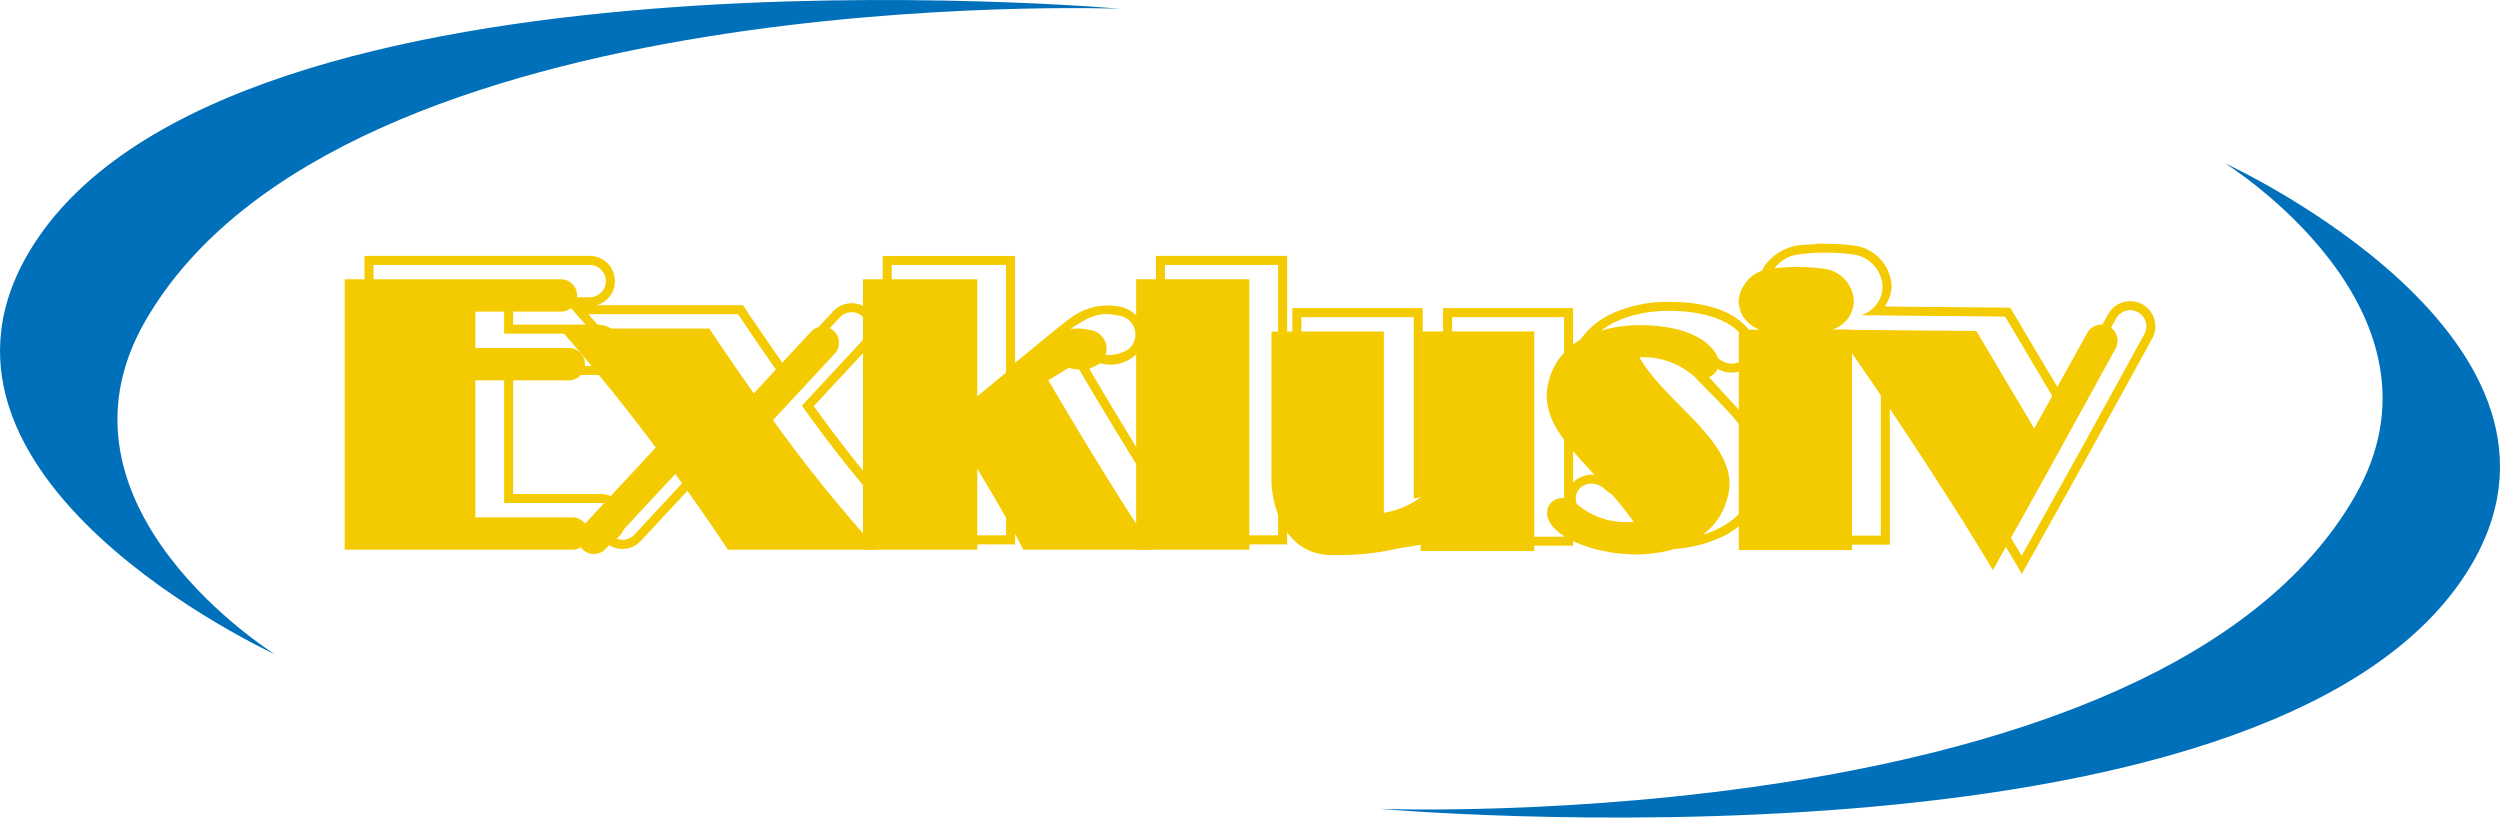
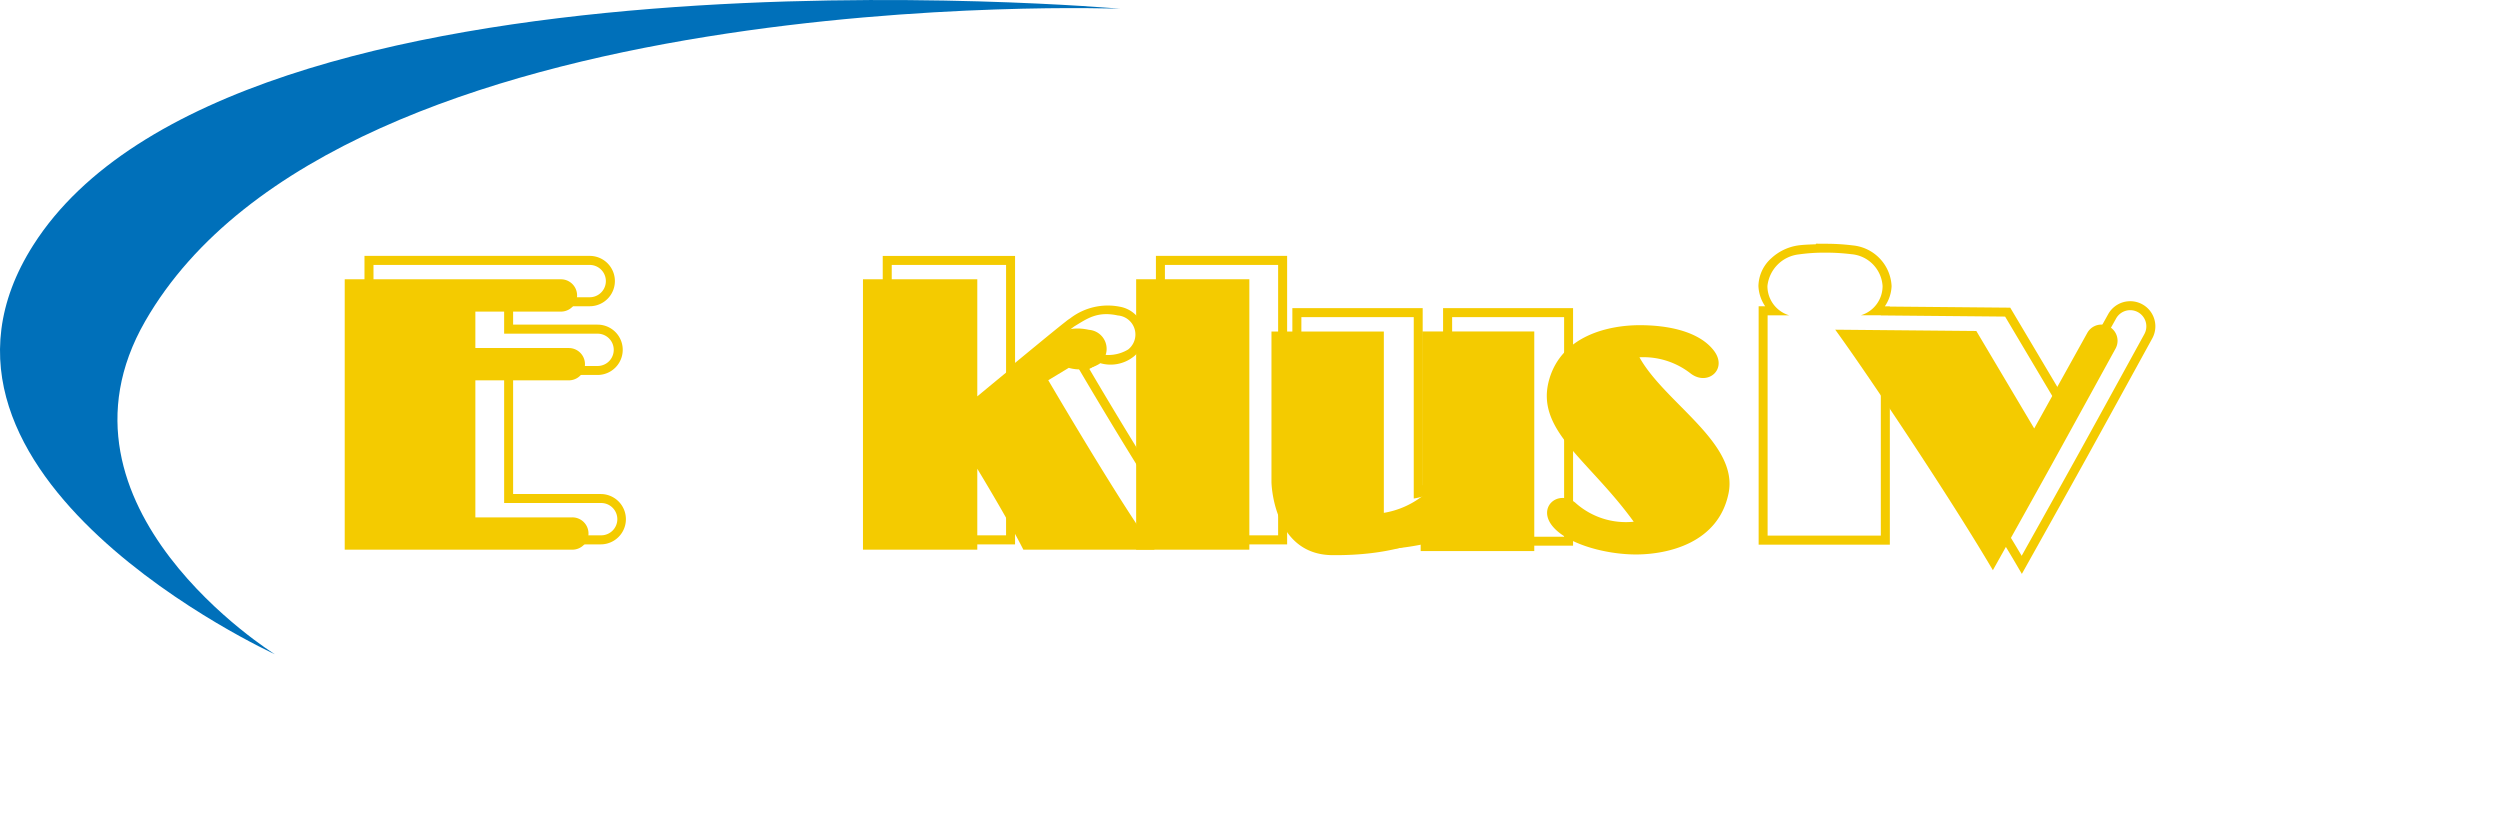
<svg xmlns="http://www.w3.org/2000/svg" id="Gruppe_10" data-name="Gruppe 10" width="228.867" height="74.846" viewBox="0 0 228.867 74.846">
  <defs>
    <clipPath id="clip-path">
      <rect id="Rechteck_11" data-name="Rechteck 11" width="228.867" height="74.846" fill="none" />
    </clipPath>
  </defs>
  <g id="Gruppe_9" data-name="Gruppe 9" clip-path="url(#clip-path)">
    <path id="Pfad_18" data-name="Pfad 18" d="M102.548.8S31.3-1.9,13.293,29.4C3.5,46.43,25.163,59.895,25.163,59.895S-10.434,43.62,3.05,22.434C21.4-6.4,102.548.8,102.548.8Z" transform="translate(0 0)" fill="#0070ba" />
-     <path id="Pfad_19" data-name="Pfad 19" d="M223.185,85.514s71.246,2.7,89.255-28.6c9.8-17.028-11.87-30.493-11.87-30.493s35.6,16.275,22.113,37.461C304.333,92.709,223.185,85.514,223.185,85.514Z" transform="translate(-96.866 -11.465)" fill="#0070ba" />
    <path id="Pfad_20" data-name="Pfad 20" d="M289.687,39.415v.053c-.58.025-1.176.039-1.679.114a4.583,4.583,0,0,0-2.394,1.156,3.494,3.494,0,0,0-1.191,2.555,3.541,3.541,0,0,0,.619,1.854h-.6V66.968h12.011V50.925c3.524,5.15,8.369,12.4,11.36,17.482l.726,1.238.7-1.253s3.509-6.267,5.381-9.653,5.844-10.627,5.847-10.633a2.3,2.3,0,0,0-1.986-3.424h-.007a2.305,2.305,0,0,0-2.032,1.185l-4.162,7.492-4.805-8.086-11.024-.1v-.021h-.457a3.521,3.521,0,0,0,.619-1.85v0a3.928,3.928,0,0,0-3.546-3.728h0a19.883,19.883,0,0,0-2.558-.151Zm.822.822a19.142,19.142,0,0,1,2.449.144,3.12,3.12,0,0,1,2.83,2.912h0a2.789,2.789,0,0,1-1.985,2.676h1.823v.015l11.379.105,5.3,8.923,4.86-8.747a1.475,1.475,0,0,1,1.306-.762h0a1.48,1.48,0,0,1,1.277,2.2s-3.979,7.256-5.849,10.637-5.377,9.649-5.377,9.649c-3.411-5.793-9.412-14.851-12.895-19.848v18H285.263V45.972h1.97a2.79,2.79,0,0,1-1.986-2.677,3.255,3.255,0,0,1,2.884-2.9,16.68,16.68,0,0,1,2.377-.159Z" transform="translate(-123.444 -17.107)" fill="#f4cb00" />
    <path id="Pfad_21" data-name="Pfad 21" d="M58.954,41.393V67.8H80.582a2.3,2.3,0,1,0,0-4.608H72.561v-10.9h7.731a2.3,2.3,0,0,0,0-4.608H72.561V46h7.013a2.3,2.3,0,0,0,0-4.609H58.954Zm.825.826H79.573a1.479,1.479,0,0,1,0,2.958H71.739v3.335h8.555a1.479,1.479,0,1,1,0,2.958H71.739V64.015h8.845a1.479,1.479,0,1,1,0,2.957h-20.8Z" transform="translate(-25.587 -17.965)" fill="#f4cb00" />
-     <path id="Pfad_22" data-name="Pfad 22" d="M117.774,49.053a2.307,2.307,0,0,0-1.6.733l-4.533,4.877C109.774,52,108.157,49.6,108.157,49.6l-.244-.373H91.935l1.21,1.369c3.134,3.559,5.941,7.134,8.333,10.307l-6.288,6.767a2.3,2.3,0,0,0,3.376,3.137l5.7-6.13c2.362,3.305,4.215,6.065,4.215,6.065l.246.376h16.059l-1.3-1.388a127.523,127.523,0,0,1-9.087-11.262l5.156-5.549a2.3,2.3,0,0,0-1.773-3.869m.031.823a1.48,1.48,0,0,1,1.138,2.486l-5.64,6.071A131.422,131.422,0,0,0,122.877,70.3H109.17s-1.833-2.829-4.814-6.93l-6.394,6.881A1.479,1.479,0,0,1,95.8,68.233l6.773-7.289c-2.472-3.3-5.491-7.126-8.807-10.891h13.707s1.659,2.52,4.074,5.926l5.233-5.632a1.471,1.471,0,0,1,1.029-.473" transform="translate(-39.901 -21.289)" fill="#f4cb00" />
    <path id="Pfad_23" data-name="Pfad 23" d="M142.78,41.393V67.8h12.114v-5.12c.941,1.606,1.9,3.177,2.658,4.669l.233.451H172l-1.048-1.335c-1.194-1.516-3.656-5.424-5.768-8.891-1.886-3.1-3.16-5.274-3.488-5.832l.915-.555a3.4,3.4,0,0,0,3.153-.587,2.6,2.6,0,0,0,.912-2.532,2.758,2.758,0,0,0-2.2-2.026,5.642,5.642,0,0,0-4.54,1.07,3.628,3.628,0,0,0-.419.305c-.175.136-.4.312-.658.522-.52.418-1.185.962-1.874,1.528-.838.687-1.4,1.153-2.091,1.721V41.393Zm.825.826h10.466V52.935c1.171-.97,5.9-4.882,6.289-5.117,1.125-.674,2.051-1.385,3.943-.973a1.748,1.748,0,0,1,.942,3.116,3.517,3.517,0,0,1-2.8.363l-1.876,1.134s7.191,12.277,9.739,15.513H158.289c-1.223-2.395-3.164-5.664-4.218-7.412v7.412H143.6Z" transform="translate(-61.969 -17.965)" fill="#f4cb00" />
    <path id="Pfad_24" data-name="Pfad 24" d="M186.969,67.8H198.98V41.387H186.969Zm.824-25.584h10.363V66.969H187.792Z" transform="translate(-81.148 -17.963)" fill="#f4cb00" />
    <path id="Pfad_25" data-name="Pfad 25" d="M209.037,49.845V64.476a10.67,10.67,0,0,0,.8,3.627,5.99,5.99,0,0,0,5.571,3.861,25.03,25.03,0,0,0,6.3-.662,5.275,5.275,0,0,0,.983-.336v.622h12.044V49.845h-11.9v15.4a19.967,19.967,0,0,1-1.867.809V49.845Zm.826.824H220.15V67.274a7.91,7.91,0,0,0,3.514-1.523V50.669h10.251v20.1h-10.4v-.941s-2.652,1.37-8.1,1.316-5.559-6.679-5.559-6.679Z" transform="translate(-90.726 -21.634)" fill="#f4cb00" />
-     <path id="Pfad_26" data-name="Pfad 26" d="M262.68,48.822a12.209,12.209,0,0,0-5.077,1.056,7.112,7.112,0,0,0-3.939,4.48c-.764,2.628.308,4.831,1.954,6.873,1.281,1.589,2.978,3.419,4.59,5.364a6.8,6.8,0,0,1-2.905-1.379,2.489,2.489,0,0,0-3.188.022,2.421,2.421,0,0,0-.083,3.239,7.4,7.4,0,0,0,3.714,2.254,15.7,15.7,0,0,0,4.687.73,12.09,12.09,0,0,0,5.281-1.164,7.208,7.208,0,0,0,3.957-5.095,5.8,5.8,0,0,0-.622-3.839,14.976,14.976,0,0,0-2.433-3.267c-1.436-1.549-2.737-2.993-3.9-4.44a5.479,5.479,0,0,1,2.182,1.074,2.5,2.5,0,0,0,3.192-.022,2.42,2.42,0,0,0,.079-3.237c-1.581-2.062-4.565-2.657-7.493-2.648m0,.824c2.8-.01,5.533.627,6.836,2.327s-.56,3.283-2.118,2.1a7.02,7.02,0,0,0-4.694-1.488c2.328,4.193,9.1,7.846,8.158,12.452s-5.633,5.591-8.434,5.6-6.44-.963-7.743-2.663.56-3.283,2.118-2.1a6.911,6.911,0,0,0,5.376,1.764c-4.134-5.719-9.082-8.391-7.728-13.05,1.16-3.989,5.428-4.933,8.229-4.942" transform="translate(-109.986 -21.189)" fill="#f4cb00" />
-     <path id="Pfad_27" data-name="Pfad 27" d="M286.488,43.192a16.681,16.681,0,0,0-2.377.159,3.255,3.255,0,0,0-2.884,2.9,2.788,2.788,0,0,0,1.986,2.677h-1.97V69.1h10.363V48.925h-1.823a2.789,2.789,0,0,0,1.985-2.676h0a3.12,3.12,0,0,0-2.83-2.912A18.942,18.942,0,0,0,286.488,43.192Z" transform="translate(-122.057 -18.746)" fill="#f4cb00" />
    <path id="Pfad_28" data-name="Pfad 28" d="M55.758,45.174V69.927h20.8a1.479,1.479,0,1,0,0-2.957H67.718V54.425h8.555a1.479,1.479,0,1,0,0-2.958H67.718V48.132h7.834a1.479,1.479,0,0,0,0-2.958H55.758Z" transform="translate(-24.2 -19.606)" fill="#f4cb00" />
-     <path id="Pfad_29" data-name="Pfad 29" d="M114.551,52.828a1.471,1.471,0,0,0-1.029.473l-5.233,5.632c-2.414-3.406-4.074-5.926-4.074-5.926H90.509c3.316,3.765,6.334,7.591,8.807,10.891l-6.773,7.289A1.479,1.479,0,0,0,94.709,73.2l6.394-6.881c2.981,4.1,4.814,6.93,4.814,6.93h13.707a131.426,131.426,0,0,1-9.575-11.864l5.64-6.071a1.48,1.48,0,0,0-1.138-2.486" transform="translate(-39.282 -22.928)" fill="#f4cb00" />
    <path id="Pfad_30" data-name="Pfad 30" d="M321.229,52.5a1.475,1.475,0,0,0-1.307.762l-4.859,8.747-5.3-8.923-12.916-.119c2.9,3.983,10.447,15.25,14.432,22.018,0,0,3.507-6.267,5.377-9.649S322.507,54.7,322.507,54.7a1.482,1.482,0,0,0-1.278-2.2Z" transform="translate(-128.837 -22.785)" fill="#f4cb00" />
    <path id="Pfad_31" data-name="Pfad 31" d="M139.583,45.174V69.927h10.466V62.516c1.054,1.748,3,5.017,4.218,7.412h12.019c-2.548-3.236-9.739-15.513-9.739-15.513l1.876-1.134a3.517,3.517,0,0,0,2.8-.363,1.748,1.748,0,0,0-.942-3.116c-1.893-.412-2.819.3-3.943.973-.391.235-5.118,4.148-6.289,5.117V45.174Z" transform="translate(-60.581 -19.606)" fill="#f4cb00" />
    <rect id="Rechteck_10" data-name="Rechteck 10" width="10.363" height="24.757" transform="translate(104.011 25.564)" fill="#f4cb00" />
    <path id="Pfad_32" data-name="Pfad 32" d="M205.659,53.621V67.415s.114,6.625,5.559,6.679,8.1-1.316,8.1-1.316v.941h10.4v-20.1H219.46V68.7a7.914,7.914,0,0,1-3.514,1.523V53.621Z" transform="translate(-89.26 -23.272)" fill="#f4cb00" />
    <path id="Pfad_33" data-name="Pfad 33" d="M258.154,70.59a6.909,6.909,0,0,1-5.376-1.764c-1.558-1.183-3.421.4-2.118,2.1S255.6,73.6,258.4,73.589s7.493-.994,8.434-5.6-5.829-8.259-8.158-12.452a7.018,7.018,0,0,1,4.694,1.489c1.558,1.183,3.421-.4,2.118-2.1s-4.035-2.336-6.836-2.327-7.07.953-8.229,4.942c-1.354,4.658,3.595,7.331,7.728,13.049" transform="translate(-108.59 -22.829)" fill="#f4cb00" />
  </g>
</svg>